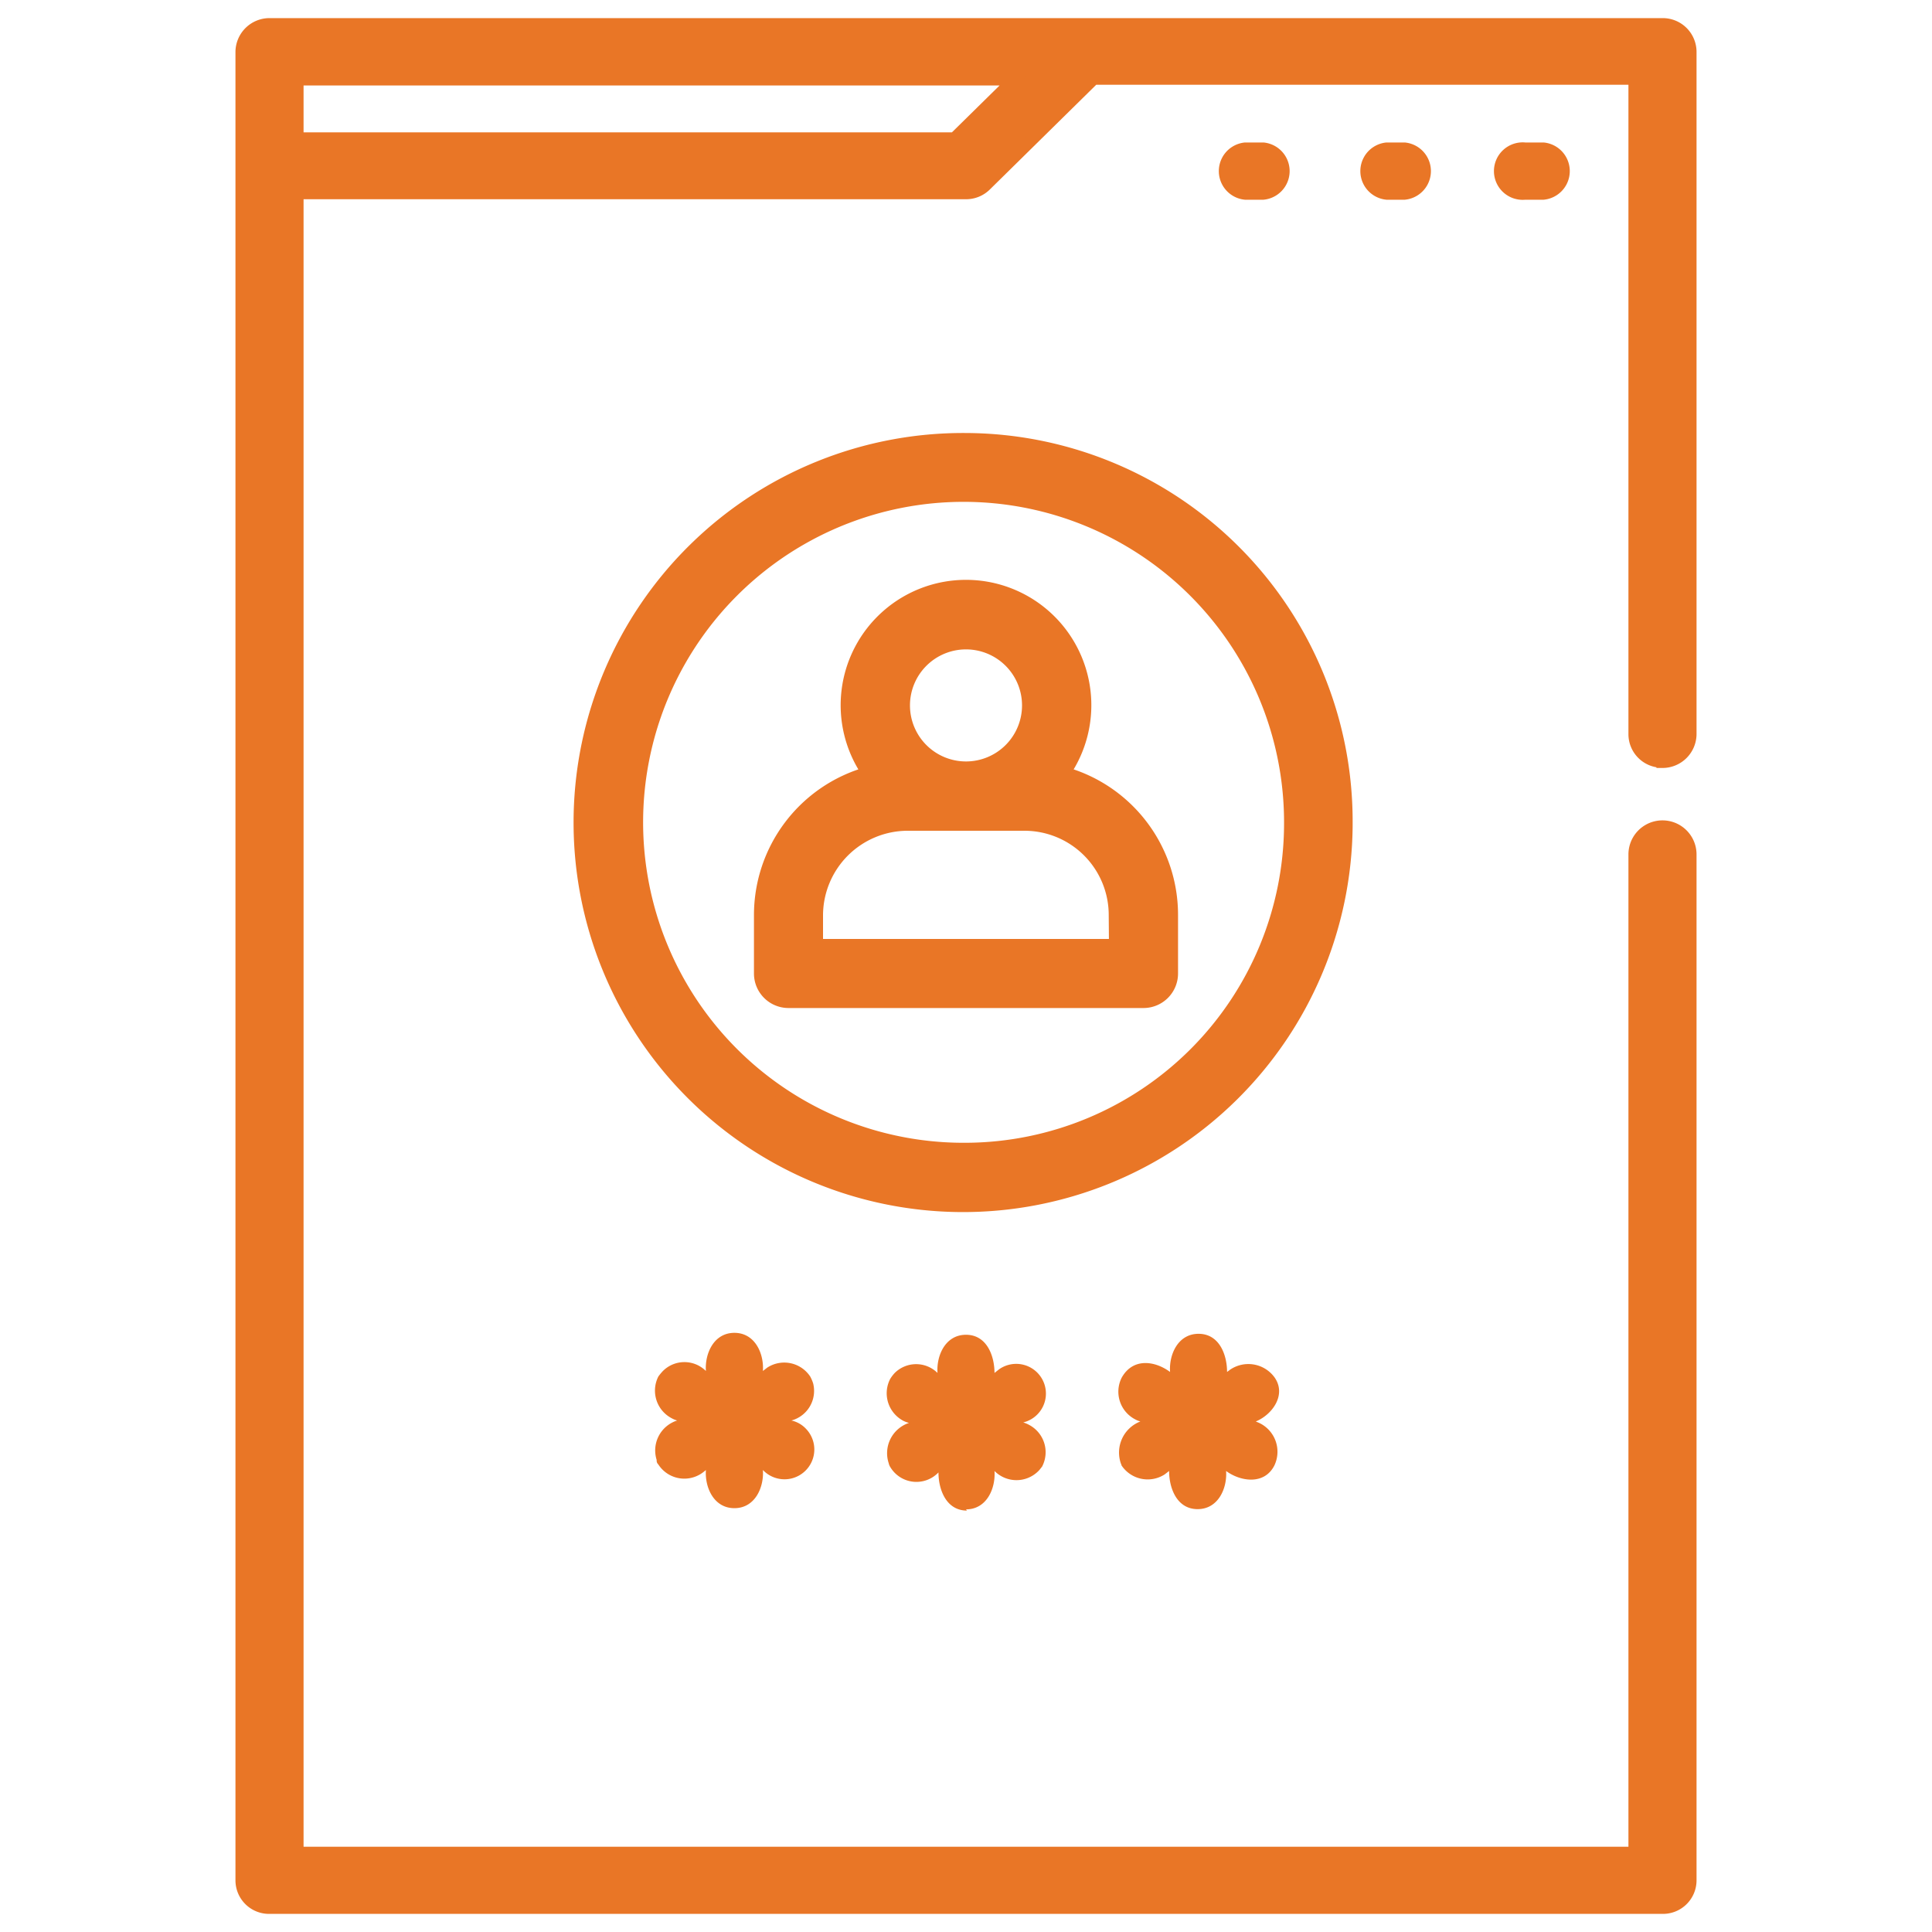
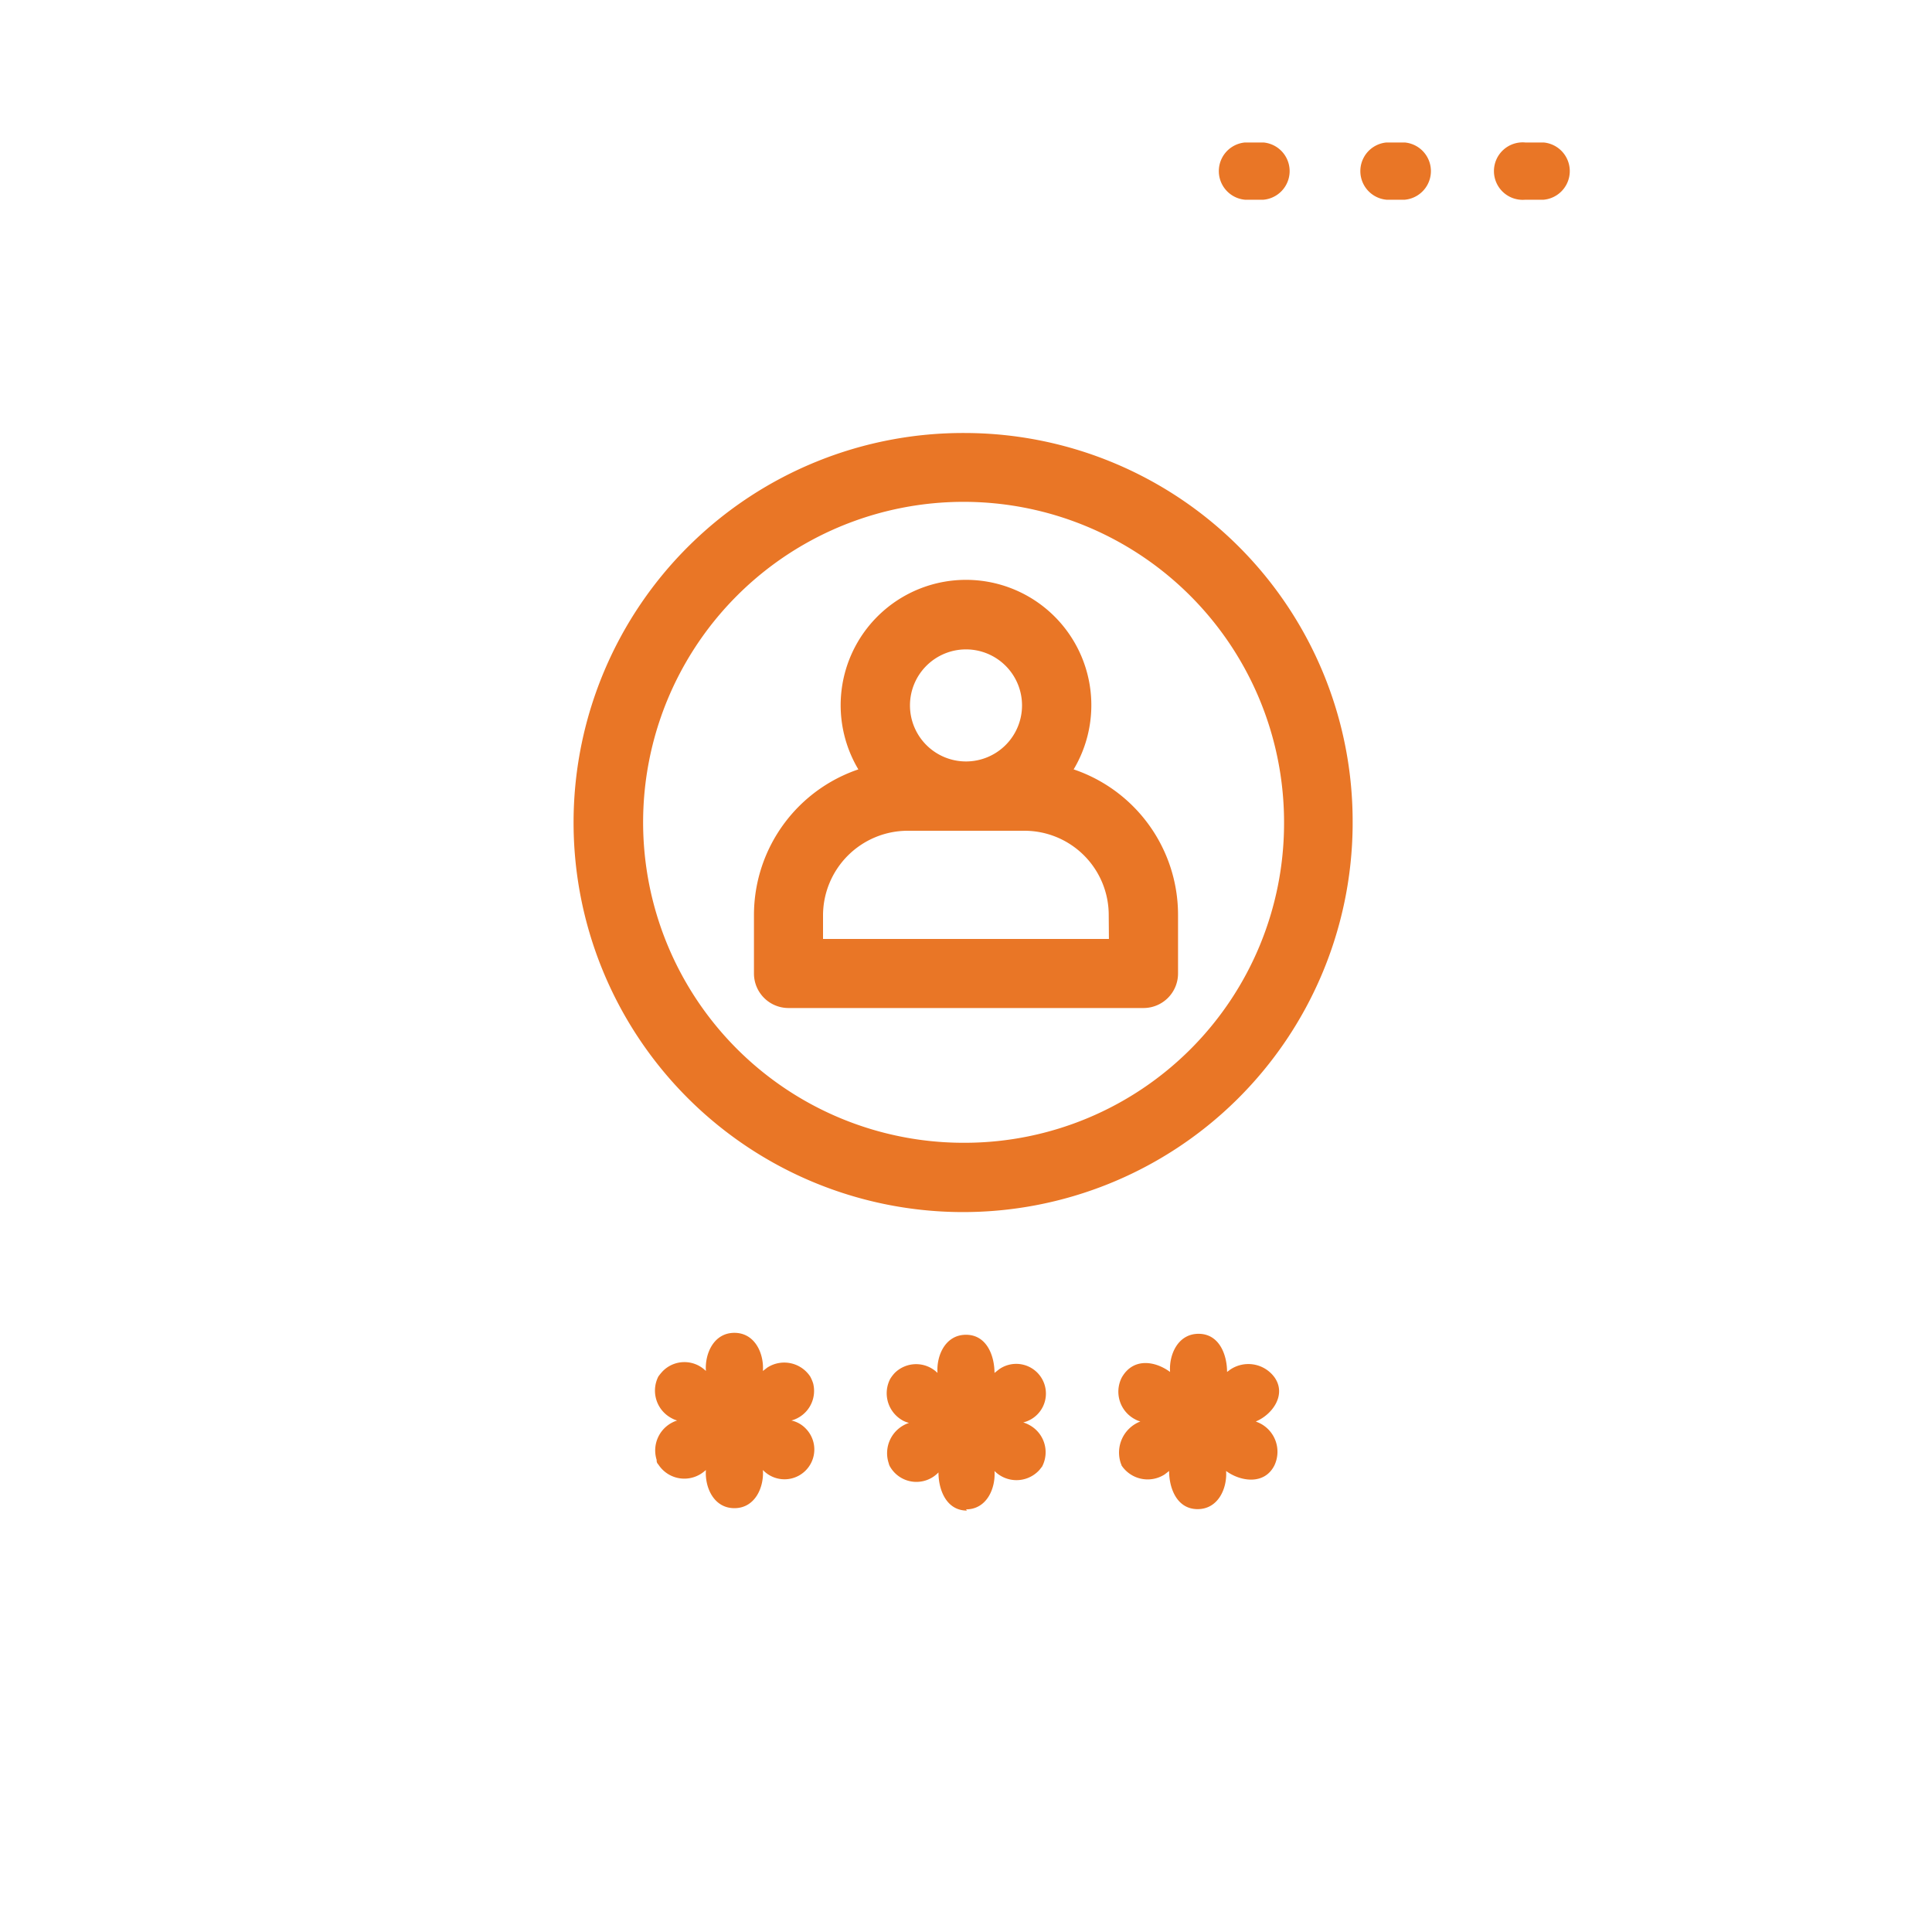
<svg xmlns="http://www.w3.org/2000/svg" width="80" height="80" viewBox="0 0 80 80">
-   <rect width="80" height="80" fill="none" />
-   <path d="M68.84,31.55A1.16,1.16,0,0,0,70,30.4h0V2.14A1.15,1.15,0,0,0,68.84,1H11.16A1.16,1.16,0,0,0,10,2.14V77.86A1.14,1.14,0,0,0,11.16,79H68.84A1.14,1.14,0,0,0,70,77.86h0V35.38a1.16,1.16,0,0,0-2.32,0V76.72H12.32V8H40a1.15,1.15,0,0,0,.82-.34l4.47-4.4H67.68V30.4a1.14,1.14,0,0,0,1.16,1.14h0ZM39.52,5.73H12.32V3.29H42Z" fill="#e97626" stroke="#e97626" stroke-width="0.5" />
  <path d="M52.32,8.27a1.19,1.19,0,0,0,0-2.37h-.77a1.19,1.19,0,0,0,0,2.37h.76Z" fill="#e97626" />
  <path d="M58.17,8.27a1.19,1.19,0,0,0,0-2.37h-.76a1.19,1.19,0,0,0,0,2.37h.76Z" fill="#e97626" />
  <path d="M63.92,5.9h-.76a1.19,1.19,0,1,0,0,2.37h.76a1.19,1.19,0,0,0,0-2.37Z" fill="#e97626" />
  <path d="M40,18.18a15.88,15.88,0,1,0,15.76,16v-.11A15.83,15.83,0,0,0,40,18.18Zm0,29.39A13.52,13.52,0,1,1,53.42,34v.1A13.48,13.48,0,0,1,40,47.57Z" fill="#e97626" stroke="#e97626" stroke-width="0.5" />
  <path d="M44.07,32a4.94,4.94,0,1,0-8.14,0,6.12,6.12,0,0,0-4.46,5.89v2.41a1.18,1.18,0,0,0,1.18,1.19h14.7a1.18,1.18,0,0,0,1.18-1.19h0V37.9A6.11,6.11,0,0,0,44.07,32ZM40,26.64a2.57,2.57,0,1,1-2.57,2.57A2.57,2.57,0,0,1,40,26.64Zm6.17,12.49H33.83V37.9a3.76,3.76,0,0,1,3.75-3.75h4.84a3.74,3.74,0,0,1,3.74,3.75Z" fill="#e97626" stroke="#e97626" stroke-width="0.5" />
  <path d="M33.55,57a1.29,1.29,0,0,0-1.78-.37l-.18.14c.05-.71-.32-1.58-1.18-1.58s-1.23.87-1.18,1.58a1.26,1.26,0,0,0-1.78,0,2.11,2.11,0,0,0-.19.23,1.29,1.29,0,0,0,.56,1.73,1,1,0,0,0,.22.09,1.3,1.3,0,0,0-.85,1.63c0,.06,0,.12.07.19a1.28,1.28,0,0,0,1.76.39,1.66,1.66,0,0,0,.21-.16c-.05.71.32,1.58,1.18,1.58s1.23-.87,1.18-1.58a1.23,1.23,0,0,0,1.79-1.7,1.17,1.17,0,0,0-.61-.35,1.27,1.27,0,0,0,.9-1.54,1.69,1.69,0,0,0-.12-.28Z" fill="#e97626" />
  <path d="M40,62.5c.86,0,1.23-.87,1.18-1.59a1.28,1.28,0,0,0,1.82,0c.06-.06.1-.12.15-.18A1.28,1.28,0,0,0,42.61,59a1.22,1.22,0,0,0-.24-.1,1.23,1.23,0,1,0-1-2.2l-.19.15c0-.71-.32-1.58-1.18-1.58s-1.23.87-1.18,1.58a1.26,1.26,0,0,0-1.77,0,1.5,1.5,0,0,0-.19.25,1.29,1.29,0,0,0,.54,1.73,1.17,1.17,0,0,0,.24.09,1.32,1.32,0,0,0-.84,1.67.47.47,0,0,0,.06.15,1.26,1.26,0,0,0,2,.23c0,.71.32,1.58,1.18,1.58Z" fill="#e97626" />
  <path d="M46.44,60.68a1.3,1.3,0,0,0,1.79.37l.18-.14c0,.71.32,1.58,1.18,1.58s1.23-.87,1.18-1.58c.58.43,1.58.6,2-.23a1.32,1.32,0,0,0-.63-1.76L52,58.86c.68-.28,1.28-1.1.78-1.82a1.34,1.34,0,0,0-1.85-.32l-.12.09c0-.71-.32-1.58-1.18-1.58s-1.23.87-1.18,1.58c-.62-.46-1.53-.6-2,.23A1.29,1.29,0,0,0,47,58.77a1,1,0,0,0,.22.09,1.38,1.38,0,0,0-.8,1.76A.14.14,0,0,1,46.44,60.68Z" fill="#e97626" />
</svg>